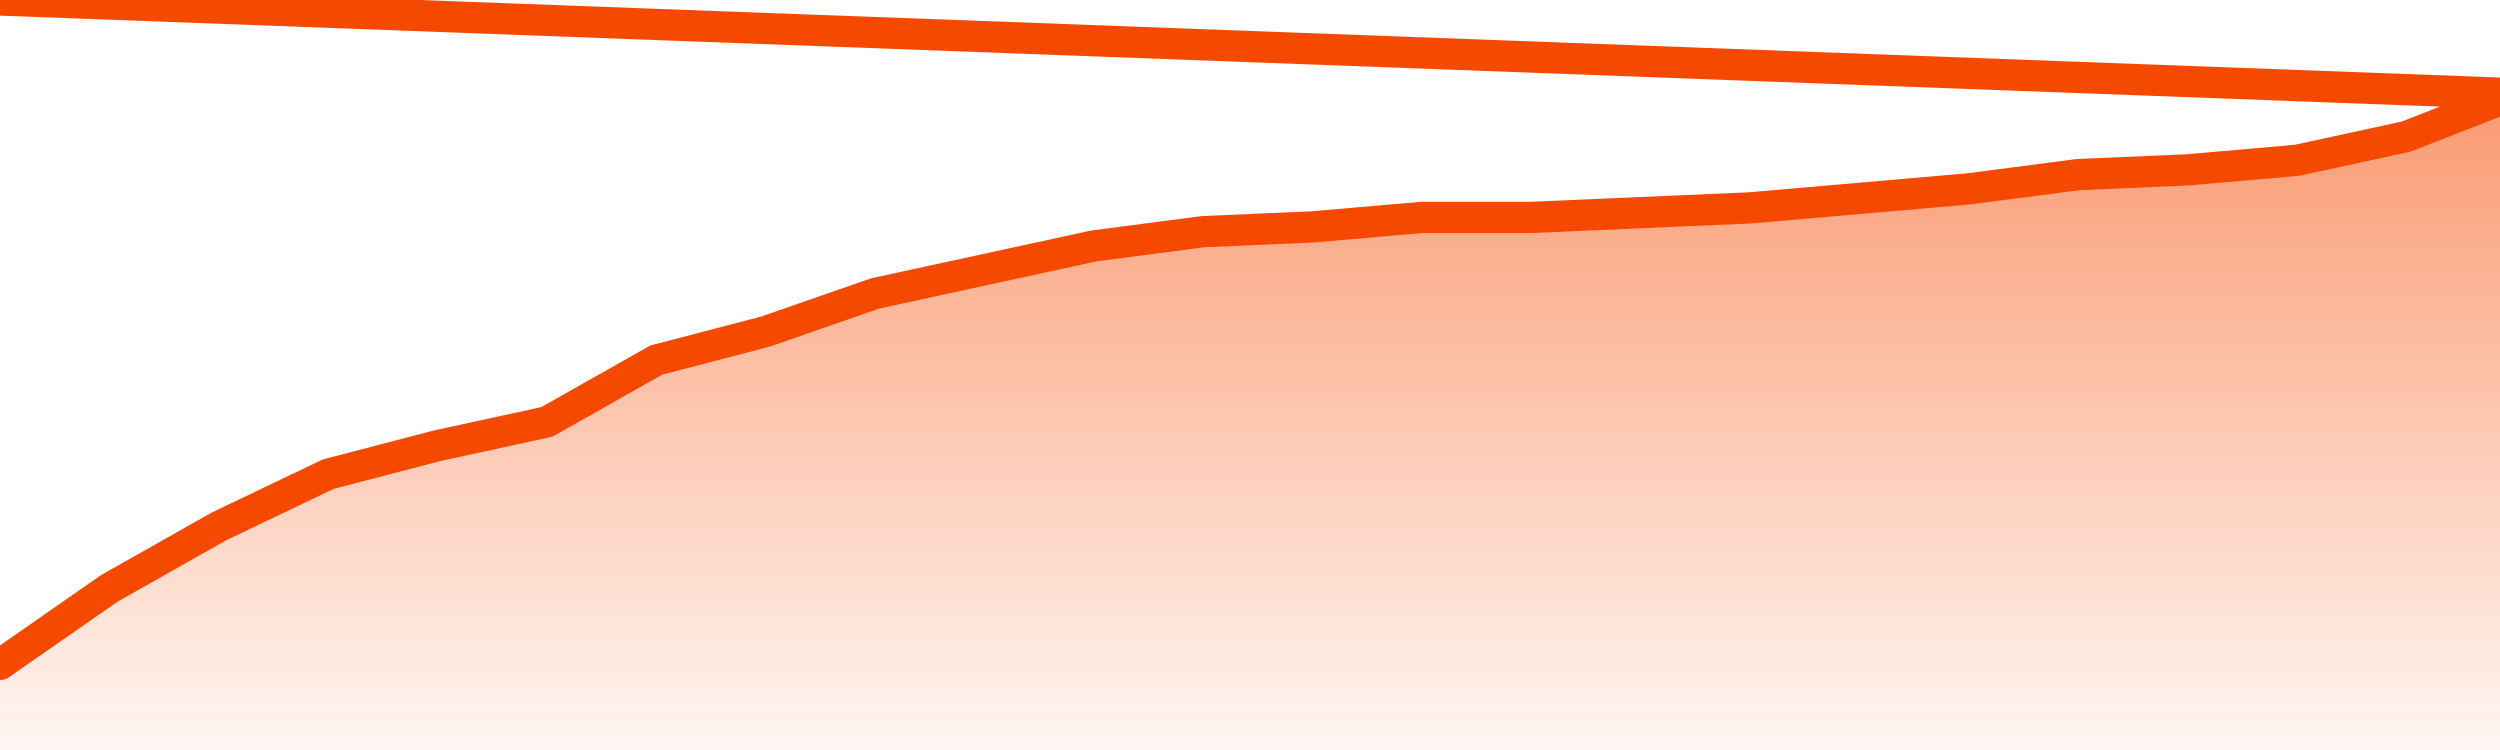
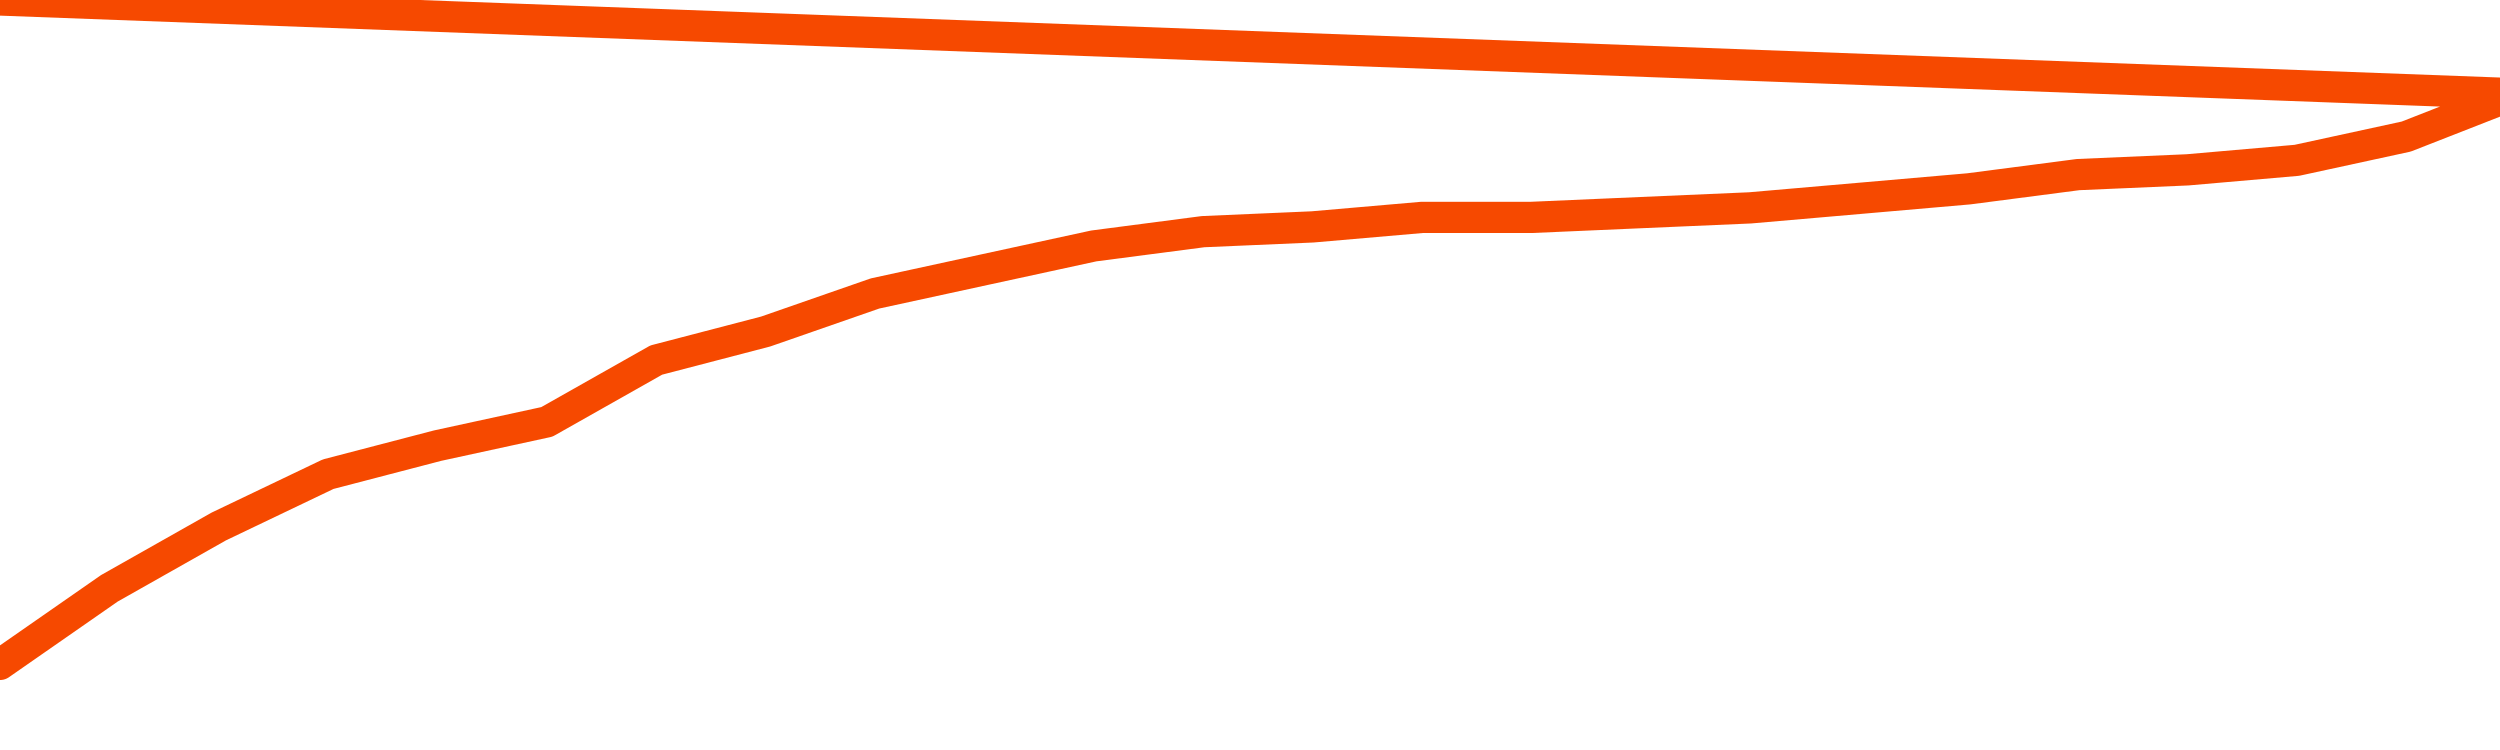
<svg xmlns="http://www.w3.org/2000/svg" version="1.1" width="80" height="24" viewBox="0 0 80 24">
  <defs>
    <linearGradient x1=".5" x2=".5" y2="1" id="gradient">
      <stop offset="0" stop-color="#F64900" />
      <stop offset="1" stop-color="#f64900" stop-opacity="0" />
    </linearGradient>
  </defs>
-   <path fill="url(#gradient)" fill-opacity="0.56" stroke="none" d="M 0,26 0.0,21.261 3.5,18.826 7.0,16.848 10.5,15.174 14.0,14.261 17.5,13.5 21.0,11.522 24.5,10.609 28.0,9.391 31.5,8.63 35.0,7.87 38.5,7.413 42.0,7.261 45.5,6.957 49.0,6.957 52.5,6.804 56.0,6.652 59.5,6.348 63.0,6.043 66.5,5.587 70.0,5.435 73.5,5.13 77.0,4.37 80.5,3.0 82,26 Z" />
  <path fill="none" stroke="#F64900" stroke-width="1" stroke-linejoin="round" stroke-linecap="round" d="M 0.0,21.261 3.5,18.826 7.0,16.848 10.5,15.174 14.0,14.261 17.5,13.5 21.0,11.522 24.5,10.609 28.0,9.391 31.5,8.63 35.0,7.87 38.5,7.413 42.0,7.261 45.5,6.957 49.0,6.957 52.5,6.804 56.0,6.652 59.5,6.348 63.0,6.043 66.5,5.587 70.0,5.435 73.5,5.13 77.0,4.37 80.5,3.0.join(' ') }" />
</svg>